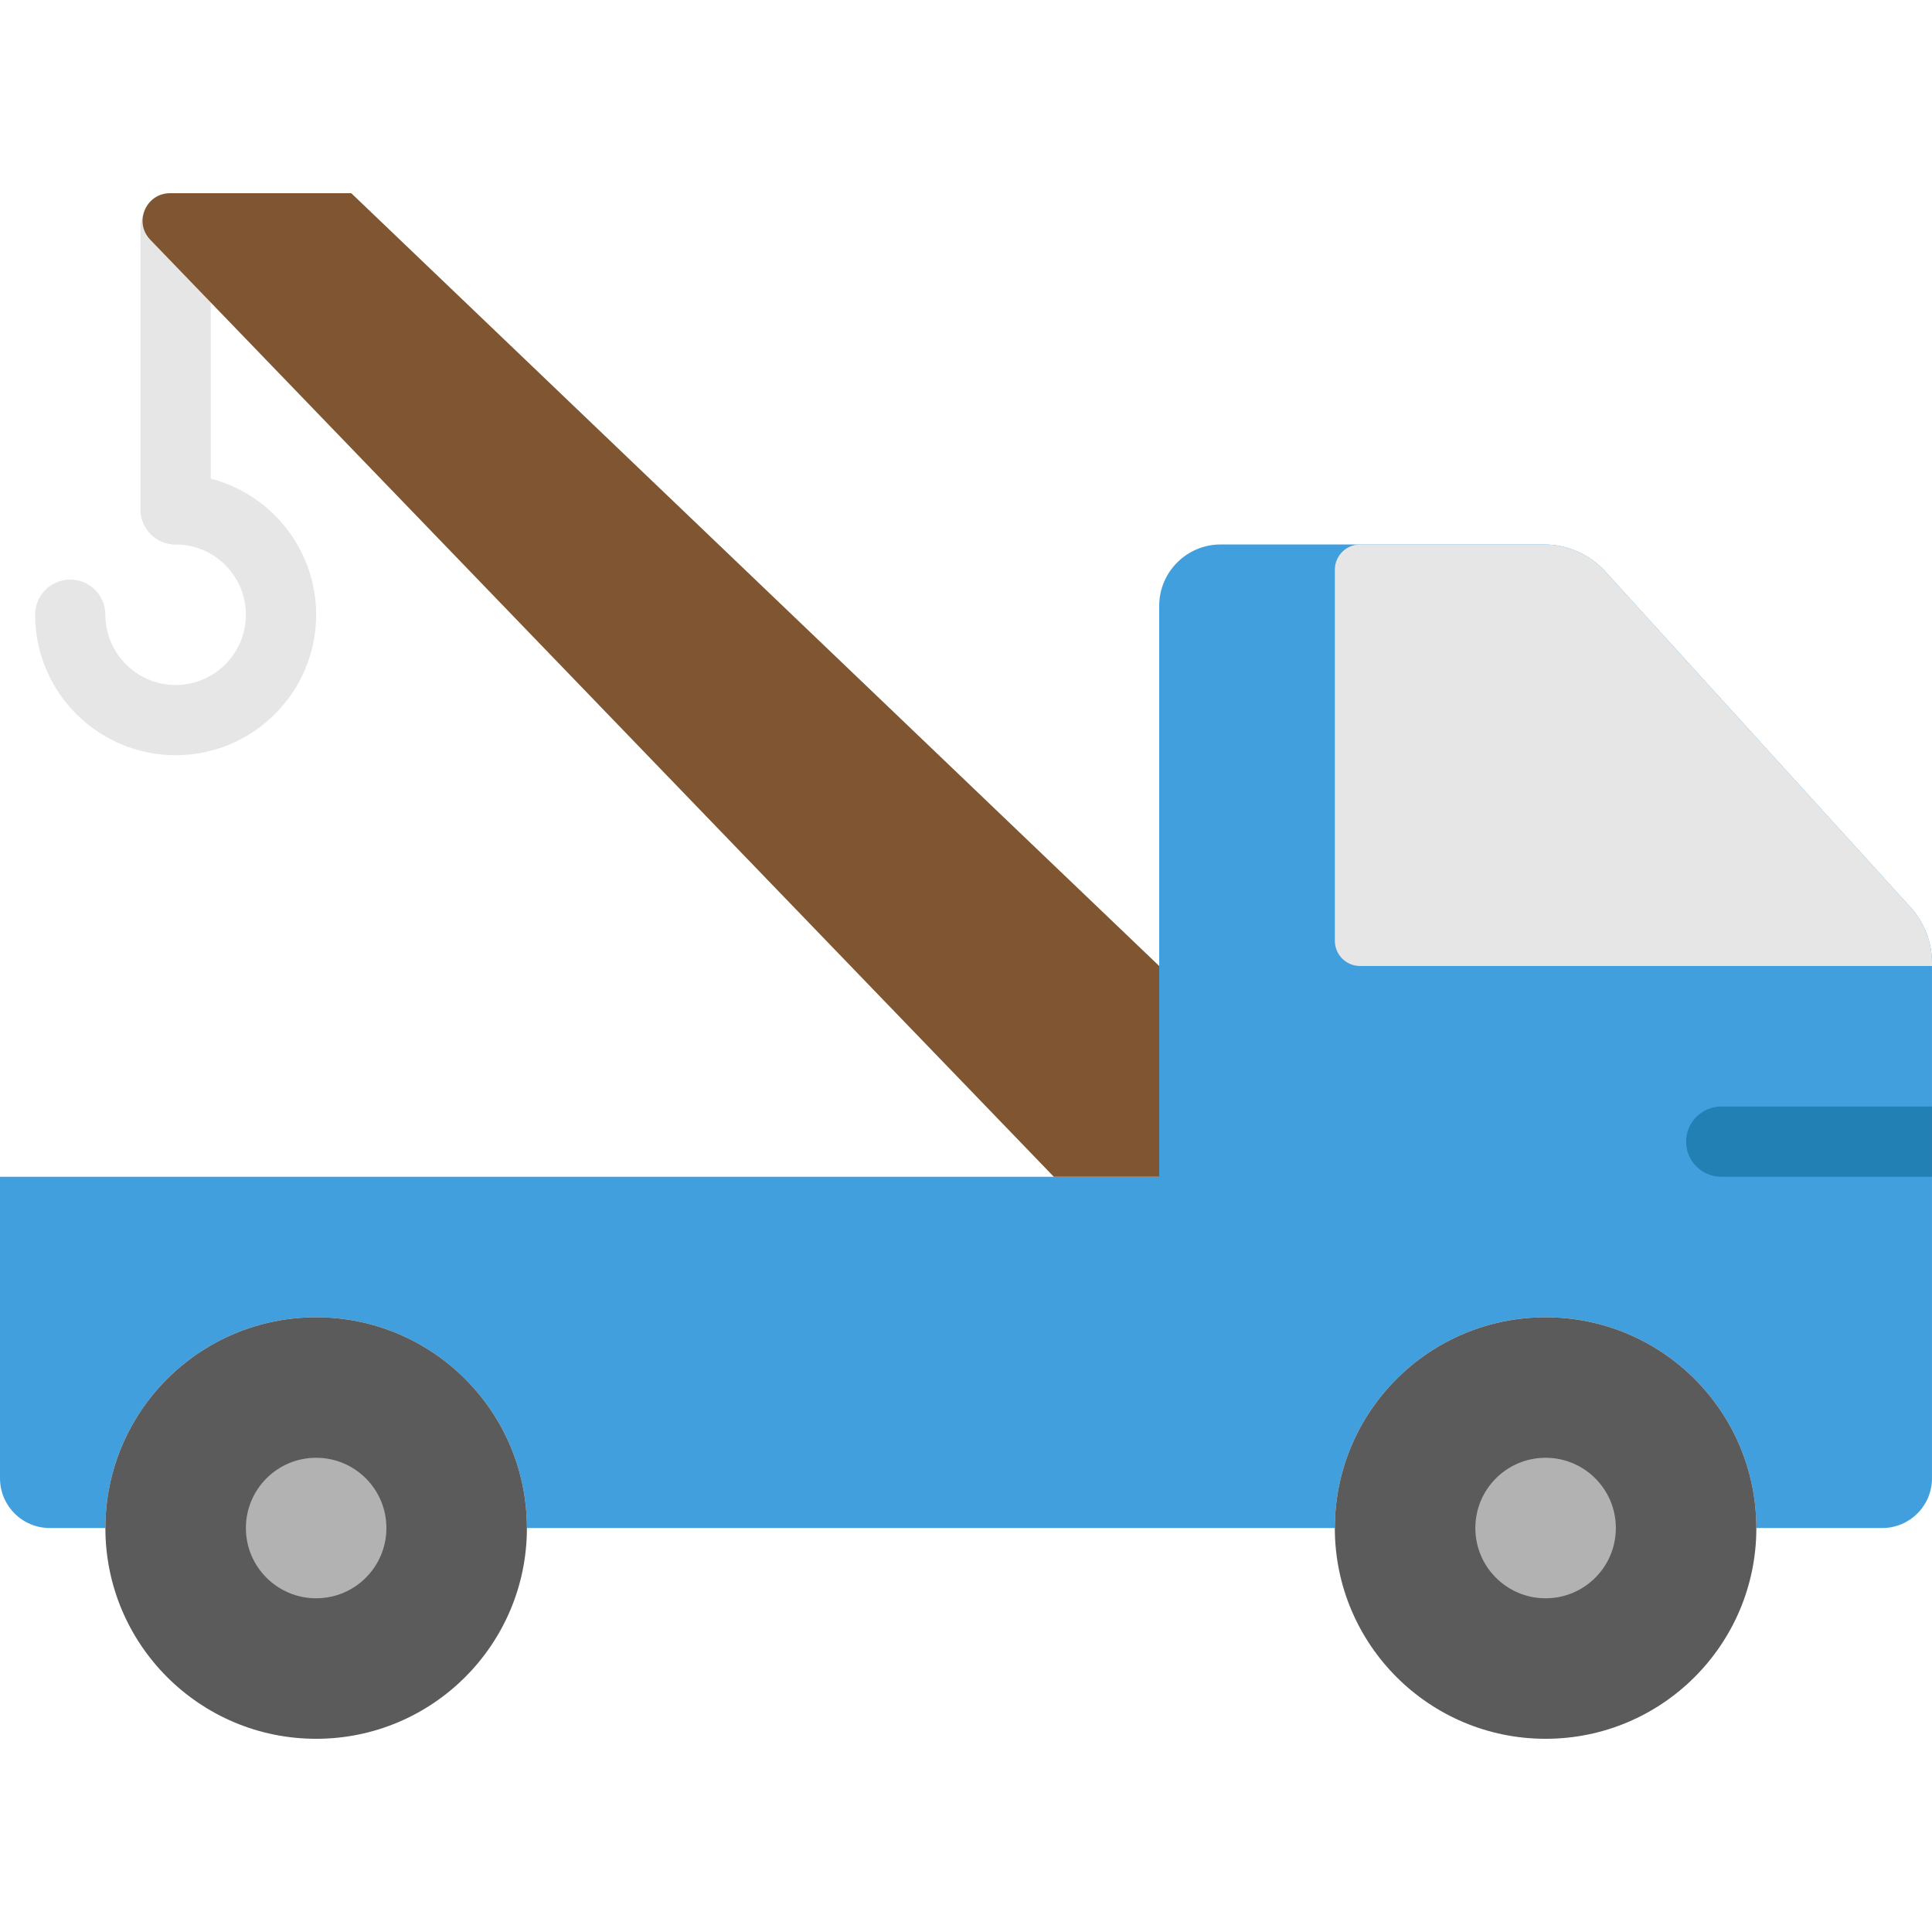
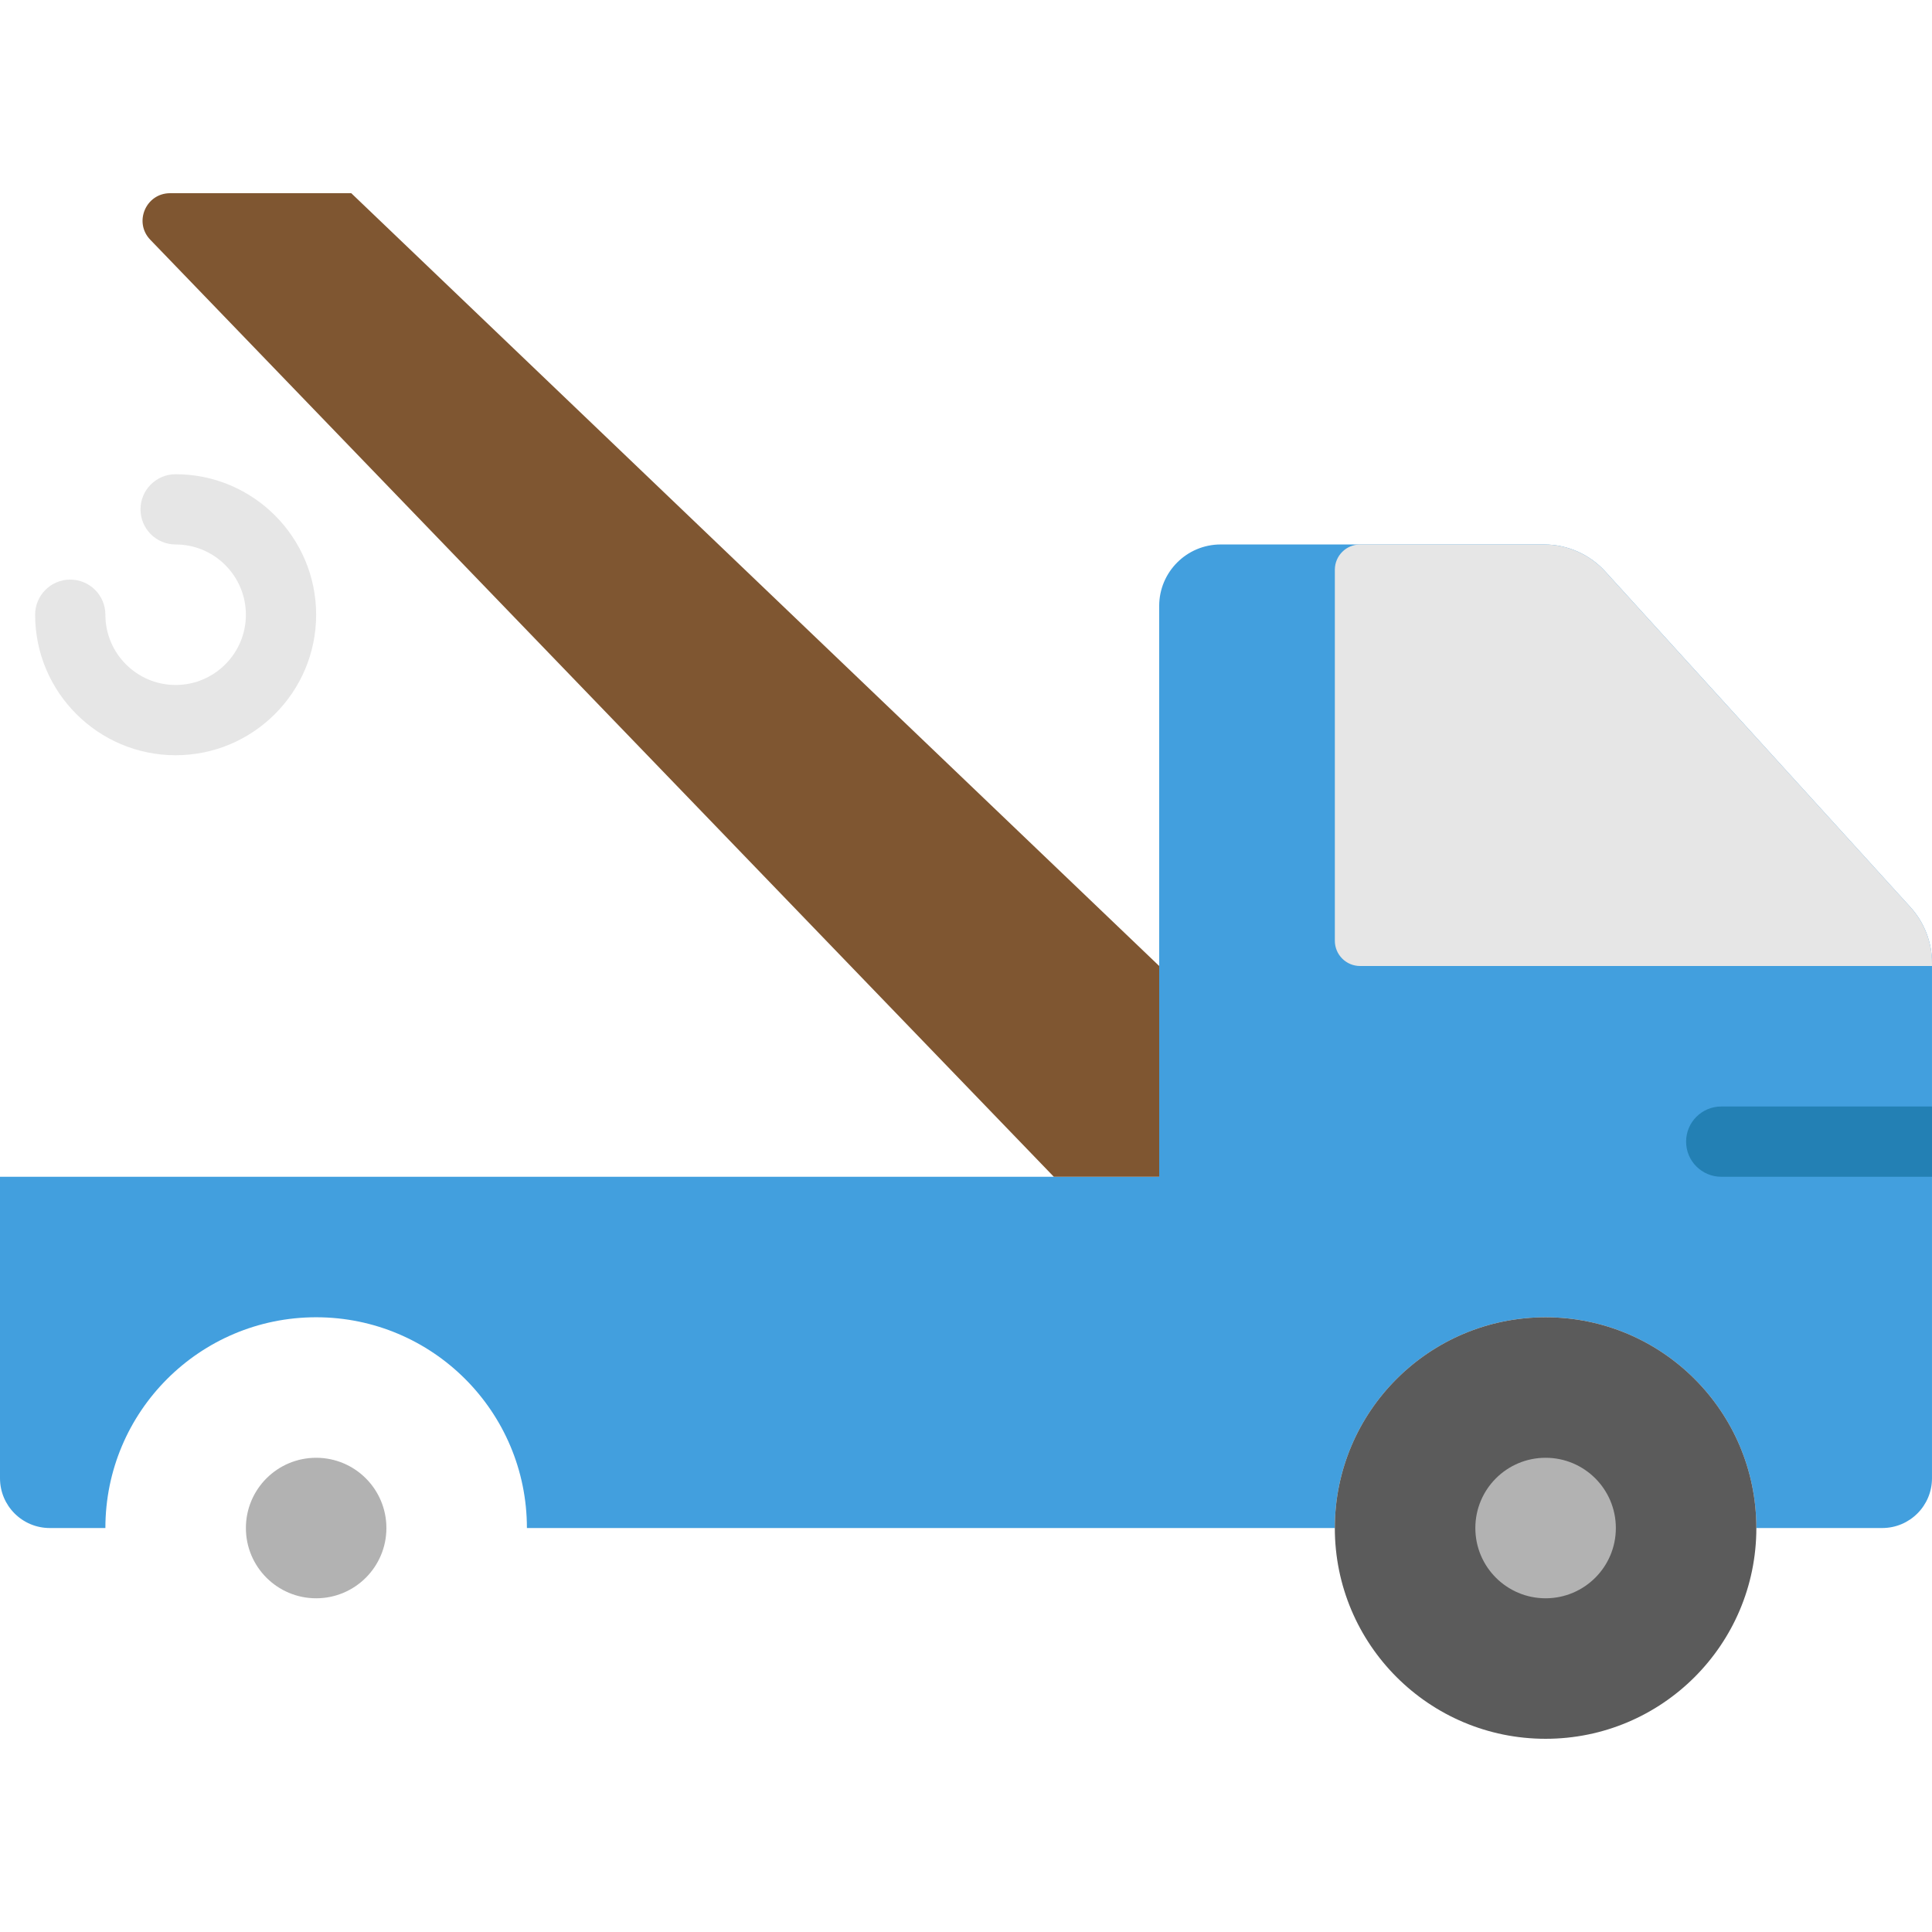
<svg xmlns="http://www.w3.org/2000/svg" version="1.1" id="Layer_1" x="0px" y="0px" viewBox="0 0 512.003 512.003" style="enable-background:new 0 0 512.003 512.003;" xml:space="preserve">
  <g>
    <path style="fill:#429FDE;" d="M506.312,240.435l-80.896-88.986c-4.143-4.552-10.017-7.159-16.179-7.159h-85.746   c-8.993,0-16.291,7.298-16.291,16.291v151.273H0v79.9c0,7.289,5.902,13.191,13.191,13.191h14.736   c0-30.841,25.004-55.855,55.855-55.855s55.855,25.014,55.855,55.855H307.2h46.545c0-30.841,25.004-55.855,55.855-55.855   s55.855,25.014,55.855,55.855h33.354c7.289,0,13.191-5.902,13.191-13.191V255.152C512,249.707,509.971,244.456,506.312,240.435" />
    <g>
      <path style="fill:#5B5B5B;" d="M465.455,404.947c0,30.85-25.004,55.855-55.855,55.855s-55.855-25.004-55.855-55.855    s25.004-55.855,55.855-55.855S465.455,374.097,465.455,404.947" />
-       <path style="fill:#5B5B5B;" d="M139.637,404.947c0,30.85-25.004,55.855-55.855,55.855s-55.855-25.004-55.855-55.855    s25.004-55.855,55.855-55.855S139.637,374.097,139.637,404.947" />
    </g>
    <g>
      <path style="fill:#B2B2B2;" d="M102.401,404.947c0,10.287-8.332,18.618-18.618,18.618s-18.618-8.332-18.618-18.618    c0-10.287,8.332-18.618,18.618-18.618S102.401,394.66,102.401,404.947" />
      <path style="fill:#B2B2B2;" d="M428.219,404.947c0,10.287-8.332,18.618-18.618,18.618s-18.618-8.332-18.618-18.618    c0-10.287,8.332-18.618,18.618-18.618S428.219,394.66,428.219,404.947" />
    </g>
    <g>
      <path style="fill:#E6E6E6;" d="M425.419,151.453c-4.143-4.561-10.026-7.159-16.188-7.159h-48.789    c-3.696,0-6.693,2.998-6.693,6.693v98.323c0,3.696,2.998,6.693,6.693,6.693h151.561v-0.856c0-5.437-2.029-10.687-5.688-14.718    L425.419,151.453z" />
-       <path style="fill:#E6E6E6;" d="M46.546,144.292c-5.139,0-9.309-4.161-9.309-9.309V60.51c0-5.148,4.17-9.309,9.309-9.309    s9.309,4.161,9.309,9.309v74.473C55.855,140.131,51.685,144.292,46.546,144.292" />
      <path style="fill:#E6E6E6;" d="M46.546,200.147c-20.536,0-37.236-16.701-37.236-37.236c0-5.148,4.17-9.309,9.309-9.309    s9.309,4.161,9.309,9.309c0,10.268,8.35,18.618,18.618,18.618s18.618-8.35,18.618-18.618s-8.35-18.618-18.618-18.618    c-5.139,0-9.309-4.161-9.309-9.309s4.17-9.309,9.309-9.309c20.536,0,37.236,16.701,37.236,37.236S67.082,200.147,46.546,200.147" />
    </g>
    <path style="fill:#7F5631;" d="M93.092,51.201H45.076c-6.423,0-9.709,7.717-5.241,12.344l239.439,248.311h27.927v-55.855   L93.092,51.201z" />
    <path style="fill:#2380B4;" d="M512.001,293.238h-55.855c-5.139,0-9.309,4.161-9.309,9.309s4.171,9.309,9.309,9.309h55.855V293.238   z" />
  </g>
  <g>
</g>
  <g>
</g>
  <g>
</g>
  <g>
</g>
  <g>
</g>
  <g>
</g>
  <g>
</g>
  <g>
</g>
  <g>
</g>
  <g>
</g>
  <g>
</g>
  <g>
</g>
  <g>
</g>
  <g>
</g>
  <g>
</g>
</svg>